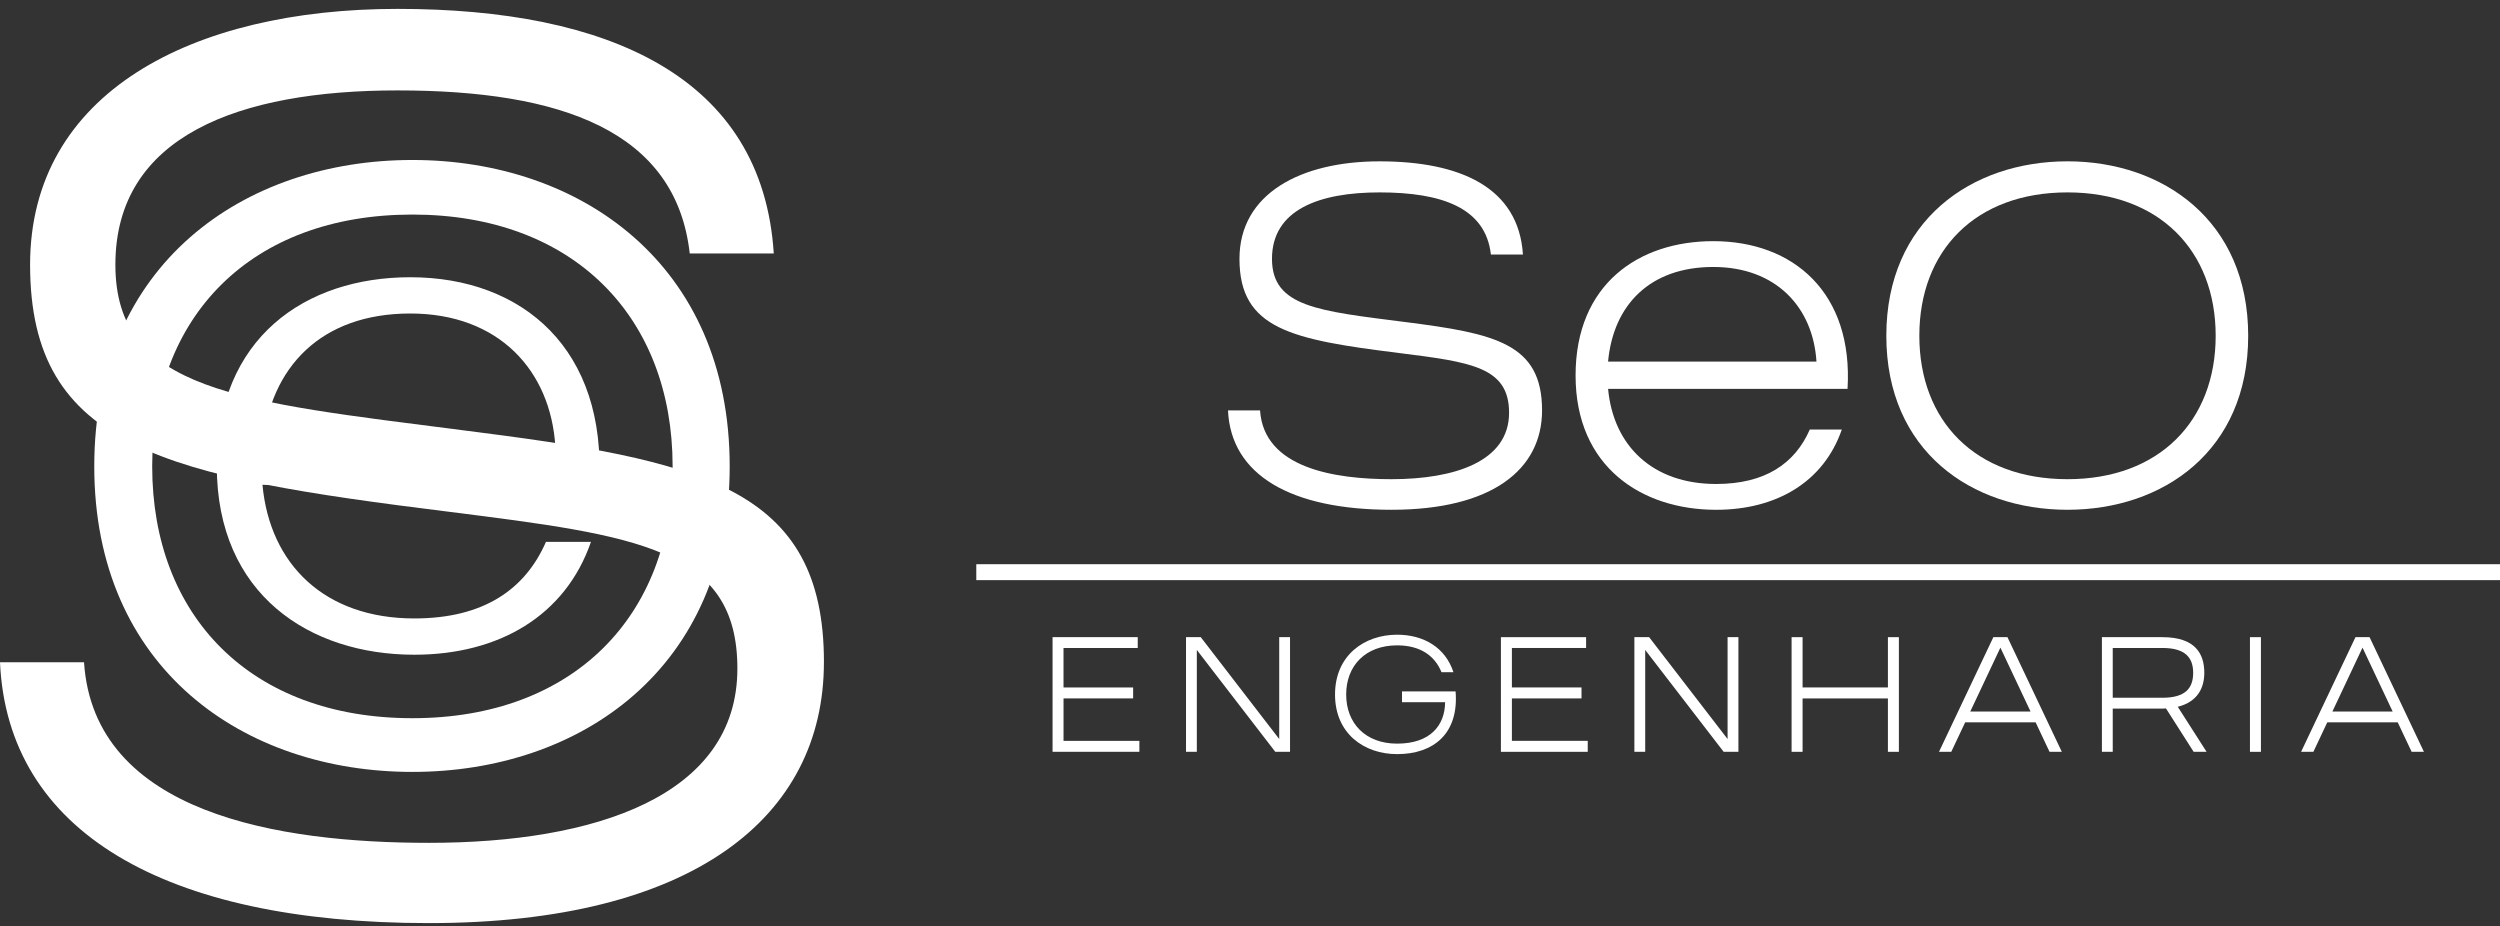
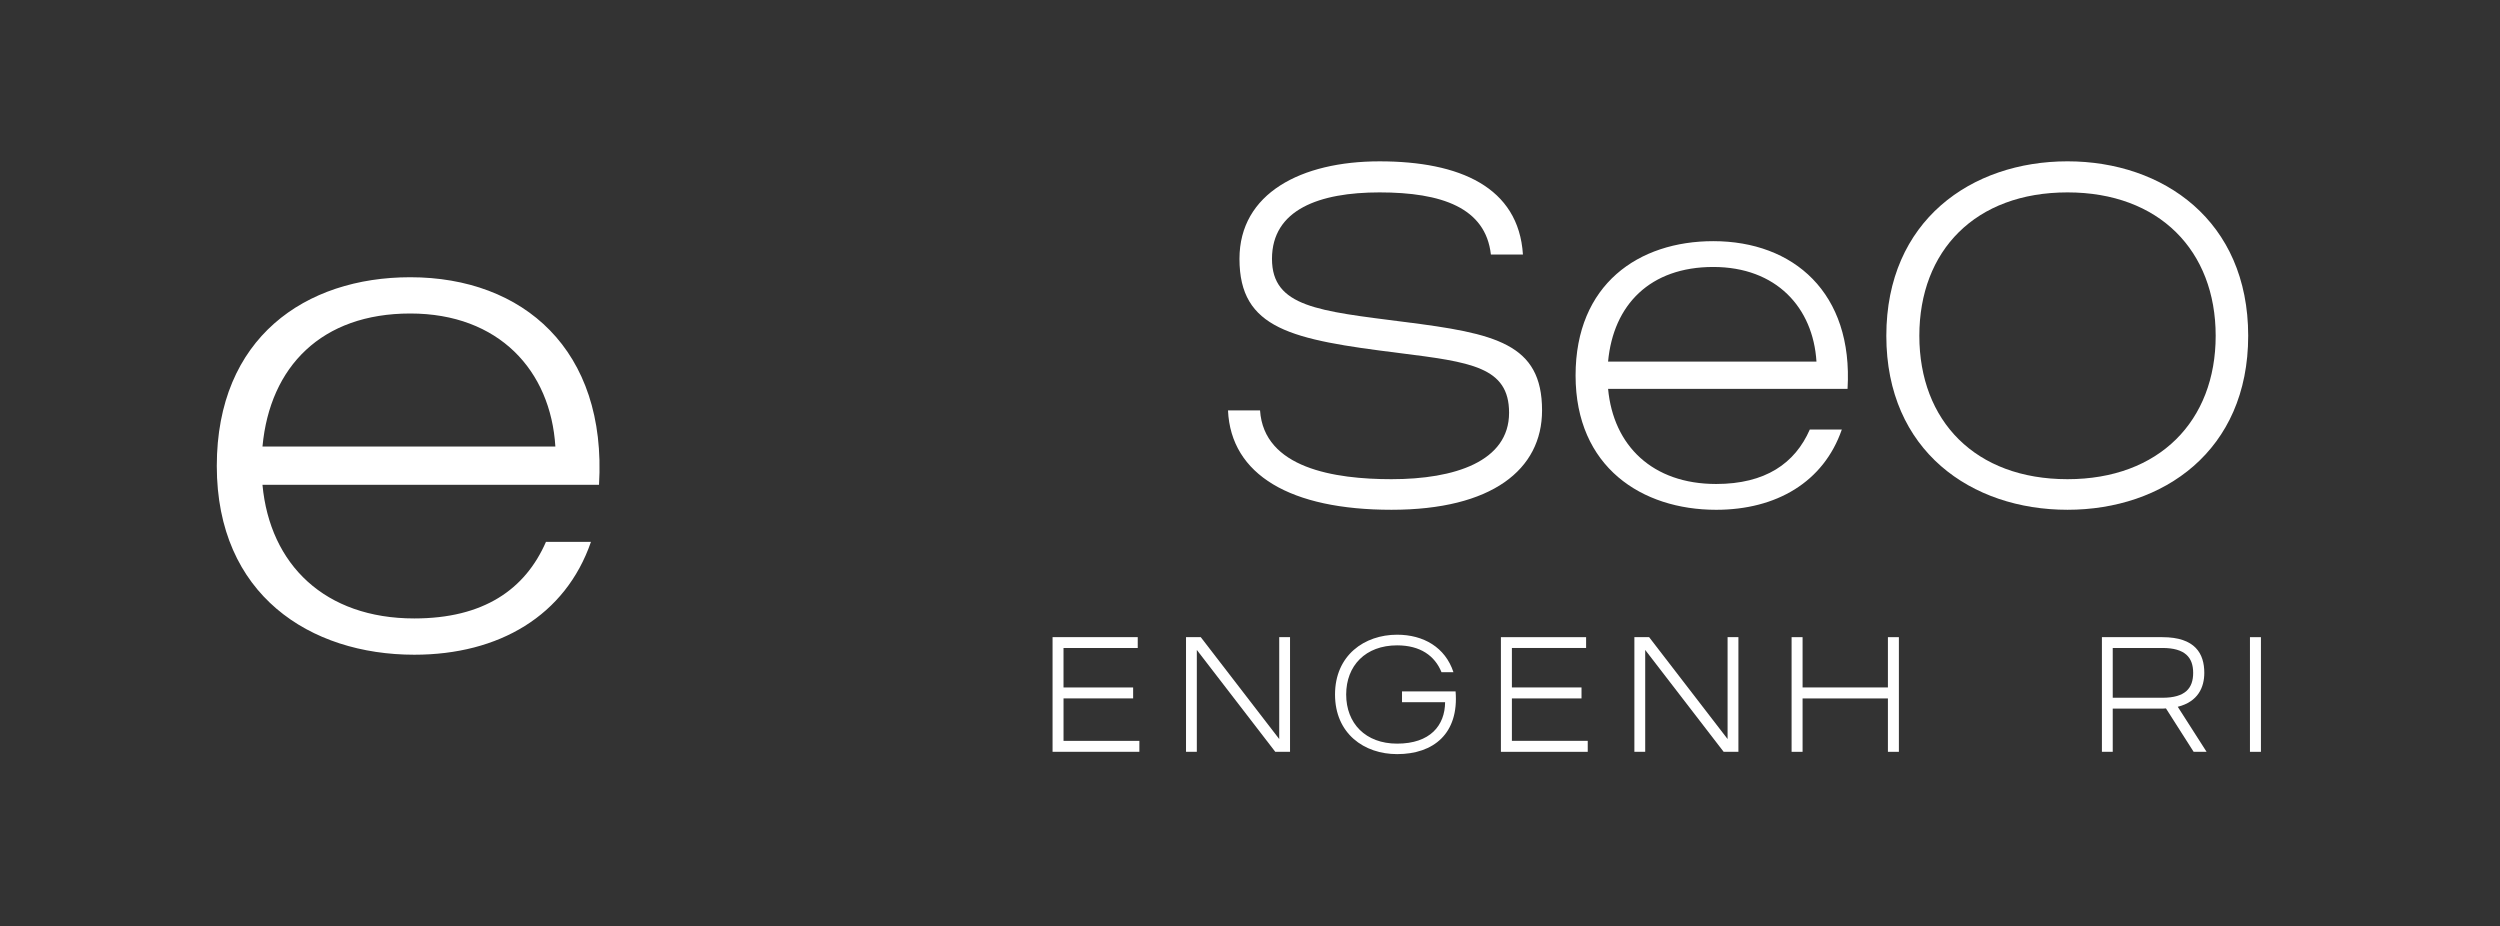
<svg xmlns="http://www.w3.org/2000/svg" width="170" height="63" viewBox="0 0 170 63">
  <rect x="0" y="0" width="170" height="63" fill="#333333" stroke="none" />
  <g>
    <g clip-path="url(#clip-2a423299-829e-4d97-b503-629cb5dc49d8)">
      <path fill="#fff" d="M104.86 27.905c0 4.03-3.413 6.76-10.24 6.76-6.857 0-10.921-2.372-11.116-6.76h2.179c.26 3.933 5.07 4.68 8.938 4.68 4.29 0 7.996-1.202 7.996-4.518 0-3.12-2.6-3.445-7.477-4.062-7.312-.91-10.856-1.625-10.856-6.404 0-4.453 4.194-6.63 9.524-6.63 5.461 0 9.46 1.755 9.752 6.338h-2.179c-.357-3.186-3.347-4.226-7.573-4.226-4.095 0-7.313 1.17-7.313 4.518 0 3.283 3.186 3.543 9.003 4.291 6.176.78 9.362 1.463 9.362 6.013" />
    </g>
    <g clip-path="url(#clip-2a423299-829e-4d97-b503-629cb5dc49d8)">
      <path fill="#fff" d="M123.52 24.59c-.227-3.674-2.73-6.436-7.02-6.436-4.291 0-6.794 2.567-7.151 6.435zm2.112 1.852H109.35c.357 3.868 3.023 6.469 7.345 6.469 3.348 0 5.364-1.398 6.372-3.705h2.177c-1.235 3.574-4.453 5.46-8.549 5.46-5.038 0-9.556-2.894-9.556-9.135 0-6.207 4.29-9.132 9.361-9.132 5.461 0 9.525 3.51 9.133 10.043" />
    </g>
    <g clip-path="url(#clip-2a423299-829e-4d97-b503-629cb5dc49d8)">
      <path fill="#fff" d="M150.666 22.834c0-5.786-3.836-9.751-10.076-9.751-6.273 0-10.075 3.965-10.075 9.751s3.802 9.751 10.075 9.751c6.24 0 10.076-3.965 10.076-9.75m2.211 0c0 7.832-5.786 11.83-12.287 11.83-6.534 0-12.32-3.998-12.32-11.83 0-7.834 5.786-11.865 12.32-11.865 6.501 0 12.287 4.03 12.287 11.864" />
    </g>
    <g clip-path="url(#clip-2a423299-829e-4d97-b503-629cb5dc49d8)">
      <path fill="#fff" d="M77.477 51.124h-5.903v-7.797h5.792v.735h-5.047v2.684h4.734v.747H72.32v2.884h5.158z" />
    </g>
    <g clip-path="url(#clip-2a423299-829e-4d97-b503-629cb5dc49d8)">
      <path fill="#fff" d="M87.722 43.327v7.797h-1.003l-5.335-6.928v6.928h-.735v-7.797h1.003l5.335 6.928v-6.928z" />
    </g>
    <g clip-path="url(#clip-2a423299-829e-4d97-b503-629cb5dc49d8)">
      <path fill="#fff" d="M95.004 51.28c-2.24 0-4.222-1.392-4.222-4.054 0-2.662 1.994-4.066 4.222-4.066 1.793 0 3.275.857 3.831 2.55h-.813c-.456-1.124-1.448-1.826-3.018-1.826-2.15 0-3.464 1.382-3.464 3.342 0 1.96 1.314 3.341 3.464 3.341 2.25 0 3.252-1.236 3.263-2.818h-2.93v-.735h3.643c.234 2.874-1.504 4.266-3.976 4.266" />
    </g>
    <g clip-path="url(#clip-2a423299-829e-4d97-b503-629cb5dc49d8)">
      <path fill="#fff" d="M107.966 51.124h-5.904v-7.797h5.793v.735h-5.046v2.684h4.734v.747h-4.734v2.884h5.157z" />
    </g>
    <g clip-path="url(#clip-2a423299-829e-4d97-b503-629cb5dc49d8)">
      <path fill="#fff" d="M118.212 43.327v7.797h-1.003l-5.335-6.928v6.928h-.736v-7.797h1.003l5.335 6.928v-6.928z" />
    </g>
    <g clip-path="url(#clip-2a423299-829e-4d97-b503-629cb5dc49d8)">
      <path fill="#fff" d="M129.124 43.327v7.797h-.746v-3.63h-5.803v3.63h-.747v-7.797h.747v3.419h5.803v-3.419z" />
    </g>
    <g clip-path="url(#clip-2a423299-829e-4d97-b503-629cb5dc49d8)">
-       <path fill="#fff" d="M133.978 48.384l2.049-4.344 2.05 4.344zm5.39 2.74h.836l-3.697-7.797h-.959l-3.697 7.797h.834l.947-2.005h4.79z" />
-     </g>
+       </g>
    <g clip-path="url(#clip-2a423299-829e-4d97-b503-629cb5dc49d8)">
      <path fill="#fff" d="M150.048 51.124h-.88l-1.882-2.952c-.112.012-.234.012-.357.012h-3.263v2.94h-.736v-7.797h4.11c2.24 0 2.852 1.125 2.852 2.428 0 .98-.423 1.96-1.804 2.306zm-.913-5.369c0-1.035-.535-1.693-2.094-1.693h-3.375v3.386h3.375c1.57 0 2.094-.657 2.094-1.693" />
    </g>
    <g clip-path="url(#clip-2a423299-829e-4d97-b503-629cb5dc49d8)">
      <path fill="#fff" d="M152.997 51.124v-7.797h.746v7.797z" />
    </g>
    <g clip-path="url(#clip-2a423299-829e-4d97-b503-629cb5dc49d8)">
-       <path fill="#fff" d="M158.602 48.384l2.049-4.344 2.05 4.344zm5.39 2.74h.836l-3.698-7.797h-.958l-3.698 7.797h.835l.946-2.005h4.79z" />
+       </g>
+     <g clip-path="url(#clip-2a423299-829e-4d97-b503-629cb5dc49d8)">
+       <path fill="#fff" d="M66.882 39.449h-.494v-1.083v1.083z" />
    </g>
    <g clip-path="url(#clip-2a423299-829e-4d97-b503-629cb5dc49d8)">
-       <path fill="#fff" d="M66.882 39.449h-.494v-1.083H170v1.083z" />
-     </g>
+       </g>
    <g clip-path="url(#clip-2a423299-829e-4d97-b503-629cb5dc49d8)">
-       <path fill="#fff" d="M56.026 45.033c0 10.575-8.953 17.738-26.862 17.738C11.171 62.77.512 56.546 0 45.033h5.713c.683 10.318 13.304 12.28 23.451 12.28 11.258 0 20.978-3.155 20.978-11.853 0-8.187-6.821-9.04-19.613-10.66-19.188-2.388-28.483-4.263-28.483-16.799 0-11.683 11-17.397 24.987-17.397 14.326 0 24.815 4.606 25.583 16.63h-5.714c-.939-8.358-8.784-11.086-19.87-11.086C16.288 6.148 7.846 9.218 7.846 18c0 8.613 8.357 9.295 23.622 11.257 16.202 2.046 24.56 3.837 24.56 15.775" />
-     </g>
-     <g clip-path="url(#clip-2a423299-829e-4d97-b503-629cb5dc49d8)">
-       <path fill="#fff" d="M45.738 31.713c0-10.16-6.735-17.123-17.695-17.123-11.016 0-17.694 6.963-17.694 17.123s6.678 17.124 17.694 17.124c10.96 0 17.695-6.964 17.695-17.124m3.881 0c0 13.757-10.16 20.777-21.576 20.777-11.473 0-21.633-7.02-21.633-20.777 0-13.756 10.16-20.834 21.633-20.834 11.417 0 21.576 7.078 21.576 20.834" />
-     </g>
+       </g>
    <g clip-path="url(#clip-2a423299-829e-4d97-b503-629cb5dc49d8)">
      <path fill="#fff" d="M37.765 30.362c-.32-5.161-3.837-9.044-9.867-9.044-6.029 0-9.546 3.608-10.049 9.044zm2.97 2.604H17.848c.503 5.435 4.249 9.088 10.323 9.088 4.706 0 7.537-1.963 8.954-5.206h3.06c-1.736 5.024-6.258 7.673-12.014 7.673-7.079 0-13.429-4.064-13.429-12.834 0-8.725 6.03-12.835 13.155-12.835 7.674 0 13.384 4.932 12.836 14.114" />
    </g>
  </g>
</svg>